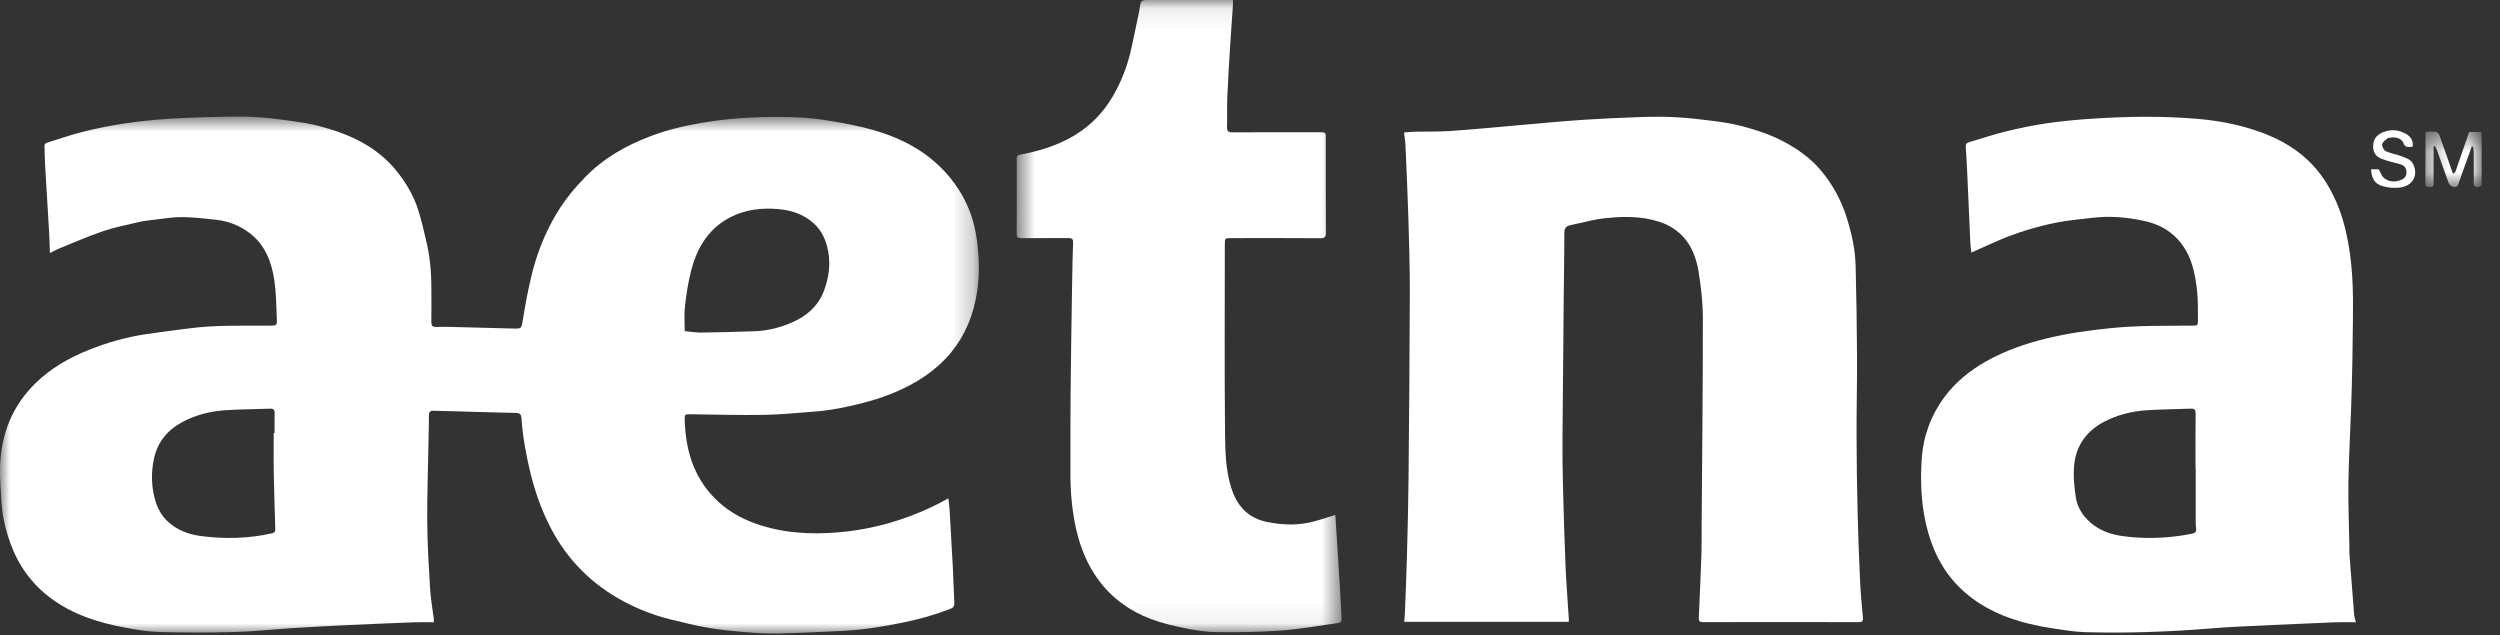
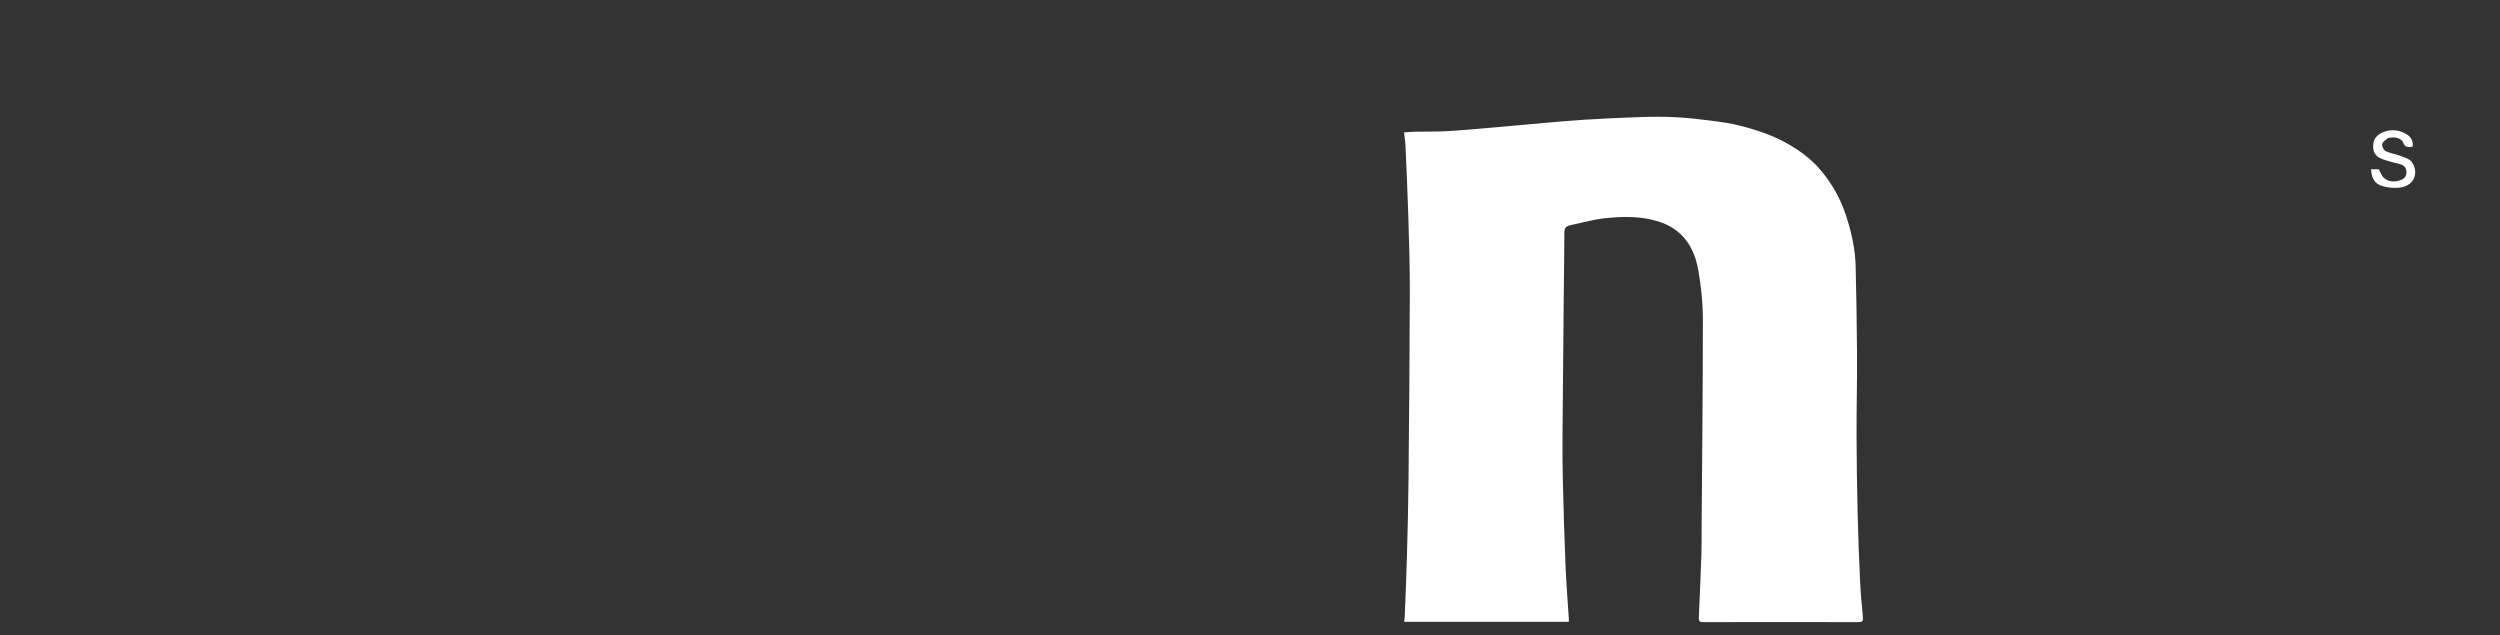
<svg xmlns="http://www.w3.org/2000/svg" xmlns:xlink="http://www.w3.org/1999/xlink" width="122px" height="31px" viewBox="0 0 122 31">
  <rect x="0" y="0" width="122" height="31" fill="#333333" stroke="none" />
  <title>Page 1</title>
  <desc>Created with Sketch.</desc>
  <defs>
-     <polygon id="path-1" points="0 0.772 47.771 0.772 47.771 26 0 26" />
-     <polygon id="path-3" points="0.614 0.084 16.468 0.084 16.468 30.935 0.614 30.935" />
-     <polygon id="path-5" points="0.358 0.505 3.107 0.505 3.107 3.214 0.358 3.214" />
-   </defs>
+     </defs>
  <g id="Round-2" stroke="none" stroke-width="1" fill="none" fill-rule="evenodd">
    <g id="Desktop-1" transform="translate(-757, -4704)">
      <g id="Insurance" transform="translate(0, 4349)">
        <g id="Page-1" transform="translate(757, 354)">
          <g id="Group-3" transform="translate(0, 5.917)">
            <mask id="mask-2" fill="white">
              <use xlink:href="#path-1" />
            </mask>
            <g id="Clip-2" />
            <path d="M13.357,16.212 C13.37,16.212 13.384,16.212 13.399,16.212 C13.399,15.888 13.396,15.564 13.402,15.24 C13.405,15.089 13.351,15.02 13.194,15.026 C12.447,15.053 11.7,15.052 10.957,15.105 C10.248,15.155 9.559,15.33 8.924,15.665 C8.191,16.051 7.694,16.638 7.516,17.453 C7.364,18.156 7.38,18.863 7.593,19.557 C7.707,19.927 7.894,20.256 8.175,20.521 C8.636,20.956 9.214,21.166 9.823,21.245 C10.973,21.393 12.124,21.366 13.264,21.111 C13.408,21.079 13.44,21.013 13.434,20.878 C13.405,19.949 13.376,19.02 13.358,18.091 C13.347,17.465 13.357,16.838 13.357,16.212 M33.416,11.245 C33.696,11.269 33.974,11.316 34.252,11.313 C35.108,11.302 35.965,11.275 36.824,11.247 C37.474,11.225 38.097,11.064 38.691,10.8 C39.388,10.489 39.931,10.009 40.208,9.277 C40.443,8.652 40.539,8.015 40.413,7.339 C40.313,6.815 40.118,6.361 39.73,6.001 C39.231,5.538 38.624,5.338 37.955,5.284 C37.163,5.22 36.395,5.308 35.679,5.665 C34.62,6.193 34.044,7.114 33.748,8.213 C33.587,8.804 33.498,9.419 33.425,10.028 C33.377,10.421 33.416,10.825 33.416,11.245 M21.169,25.449 C20.841,25.449 20.526,25.438 20.212,25.451 C19.122,25.492 18.032,25.538 16.942,25.589 C16.037,25.632 15.129,25.681 14.223,25.739 C13.296,25.797 12.371,25.901 11.444,25.926 C10.239,25.961 9.033,25.957 7.827,25.926 C7.269,25.913 6.707,25.824 6.155,25.722 C4.822,25.477 3.543,25.078 2.442,24.246 C1.52,23.55 0.883,22.648 0.497,21.564 C0.268,20.92 0.112,20.26 0.071,19.577 C0.038,19.009 -0.013,18.44 0.003,17.872 C0.048,16.289 0.586,14.903 1.734,13.781 C2.478,13.055 3.361,12.548 4.319,12.165 C5.218,11.804 6.147,11.536 7.107,11.393 C7.822,11.286 8.539,11.198 9.252,11.105 C10.543,10.937 11.839,10.983 13.136,10.976 C13.511,10.974 13.525,10.975 13.508,10.605 C13.482,9.993 13.476,9.378 13.389,8.774 C13.257,7.861 12.938,7.021 12.159,6.44 C11.677,6.08 11.129,5.87 10.533,5.806 C9.989,5.748 9.444,5.684 8.898,5.676 C8.473,5.671 8.046,5.744 7.622,5.793 C7.329,5.826 7.034,5.86 6.747,5.926 C6.168,6.059 5.582,6.178 5.021,6.368 C4.298,6.613 3.599,6.922 2.89,7.208 C2.751,7.264 2.618,7.341 2.436,7.431 C2.421,7.063 2.414,6.729 2.396,6.395 C2.333,5.307 2.264,4.219 2.201,3.131 C2.183,2.815 2.175,2.498 2.172,2.181 C2.171,2.138 2.225,2.069 2.268,2.056 C2.874,1.865 3.475,1.656 4.091,1.504 C4.758,1.339 5.434,1.203 6.112,1.103 C6.833,0.996 7.561,0.923 8.289,0.877 C9.18,0.82 10.075,0.798 10.967,0.778 C11.509,0.767 12.055,0.767 12.595,0.801 C13.142,0.836 13.687,0.91 14.229,0.986 C14.666,1.048 15.105,1.112 15.531,1.223 C17.029,1.611 18.409,2.224 19.396,3.481 C19.831,4.033 20.191,4.642 20.404,5.316 C20.579,5.874 20.712,6.448 20.84,7.021 C21.009,7.778 21.056,8.55 21.052,9.325 C21.05,9.817 21.058,10.31 21.05,10.802 C21.047,10.973 21.105,11.045 21.282,11.038 C21.543,11.028 21.803,11.032 22.064,11.038 C23.044,11.062 24.021,11.088 25,11.115 C25.473,11.129 25.445,11.126 25.523,10.648 C25.636,9.937 25.768,9.226 25.939,8.526 C26.195,7.467 26.591,6.459 27.152,5.519 C27.549,4.853 28.035,4.26 28.578,3.706 C29.48,2.785 30.569,2.173 31.759,1.724 C32.58,1.414 33.426,1.214 34.294,1.069 C35.77,0.821 37.257,0.756 38.749,0.802 C39.344,0.821 39.943,0.887 40.531,0.985 C41.24,1.103 41.953,1.235 42.642,1.435 C43.986,1.824 45.203,2.456 46.157,3.514 C46.752,4.174 47.196,4.928 47.455,5.777 C47.572,6.163 47.648,6.567 47.694,6.968 C47.748,7.449 47.785,7.936 47.766,8.418 C47.672,10.858 46.608,12.711 44.419,13.872 C43.694,14.257 42.926,14.536 42.13,14.742 C41.349,14.945 40.56,15.106 39.755,15.168 C38.914,15.233 38.072,15.315 37.23,15.329 C36.056,15.349 34.88,15.312 33.705,15.299 C33.416,15.296 33.406,15.297 33.414,15.592 C33.456,17.018 33.833,18.32 34.853,19.372 C35.417,19.951 36.093,20.356 36.85,20.627 C38.181,21.102 39.551,21.181 40.949,21.058 C42.673,20.906 44.301,20.424 45.842,19.637 C45.978,19.568 46.111,19.492 46.278,19.402 C46.3,19.604 46.331,19.782 46.34,19.96 C46.397,20.894 46.45,21.828 46.498,22.762 C46.528,23.339 46.541,23.917 46.571,24.494 C46.578,24.65 46.532,24.736 46.379,24.795 C45.645,25.081 44.892,25.292 44.123,25.451 C43.138,25.654 42.148,25.819 41.145,25.869 C40.09,25.921 39.038,25.973 37.983,25.998 C37.45,26.009 36.913,25.976 36.38,25.932 C35.766,25.88 35.148,25.82 34.541,25.716 C33.941,25.615 33.349,25.461 32.758,25.318 C31.959,25.126 31.195,24.832 30.468,24.448 C28.89,23.614 27.681,22.407 26.86,20.816 C26.415,19.952 26.096,19.043 25.869,18.098 C25.663,17.236 25.506,16.368 25.448,15.483 C25.436,15.32 25.377,15.238 25.189,15.234 C24.216,15.216 23.247,15.182 22.274,15.155 C21.901,15.144 21.529,15.14 21.155,15.128 C20.991,15.122 20.931,15.19 20.931,15.353 C20.933,15.747 20.919,16.142 20.913,16.536 C20.89,17.886 20.84,19.237 20.849,20.587 C20.858,21.668 20.924,22.749 20.989,23.829 C21.017,24.31 21.108,24.789 21.168,25.269 C21.172,25.316 21.169,25.364 21.169,25.449" id="Fill-1" fill="#FFFFFF" mask="url(#mask-2)" />
          </g>
          <path d="M76.554,31.345 L68.526,31.345 C68.536,31.227 68.55,31.125 68.554,31.023 C68.591,30.059 68.634,29.095 68.659,28.131 C68.693,26.893 68.724,25.654 68.736,24.415 C68.765,21.365 68.791,18.313 68.8,15.262 C68.803,14.037 68.763,12.812 68.727,11.587 C68.692,10.427 68.639,9.268 68.588,8.108 C68.579,7.9 68.543,7.692 68.518,7.463 C68.707,7.45 68.874,7.431 69.04,7.428 C69.618,7.415 70.198,7.432 70.773,7.393 C71.788,7.325 72.802,7.225 73.816,7.137 C74.313,7.094 74.81,7.046 75.307,7.004 C75.987,6.947 76.665,6.882 77.345,6.841 C78.244,6.786 79.144,6.742 80.044,6.713 C80.608,6.695 81.173,6.689 81.736,6.718 C82.318,6.747 82.899,6.811 83.477,6.886 C83.976,6.95 84.48,7.018 84.966,7.146 C85.689,7.335 86.402,7.565 87.066,7.922 C87.744,8.287 88.365,8.725 88.862,9.32 C89.424,9.993 89.844,10.75 90.109,11.587 C90.356,12.366 90.535,13.161 90.555,13.981 C90.59,15.438 90.617,16.895 90.623,18.352 C90.63,19.649 90.596,20.945 90.6,22.242 C90.603,23.509 90.621,24.776 90.652,26.041 C90.678,27.153 90.721,28.264 90.773,29.375 C90.8,29.964 90.857,30.553 90.91,31.141 C90.926,31.312 90.875,31.36 90.705,31.36 C88.175,31.355 85.644,31.355 83.114,31.36 C82.947,31.36 82.893,31.313 82.901,31.144 C82.95,30.096 82.994,29.048 83.031,28 C83.046,27.535 83.037,27.07 83.04,26.605 C83.064,23.251 83.101,19.898 83.1,16.544 C83.1,15.775 83.015,14.999 82.888,14.239 C82.758,13.455 82.45,12.731 81.777,12.229 C81.415,11.961 81.01,11.812 80.57,11.713 C79.808,11.542 79.044,11.572 78.283,11.652 C77.84,11.699 77.407,11.824 76.969,11.915 C76.852,11.939 76.737,11.968 76.619,11.992 C76.421,12.035 76.339,12.139 76.34,12.359 C76.341,13.339 76.322,14.318 76.312,15.298 C76.289,17.622 76.266,19.948 76.25,22.272 C76.244,23.026 76.249,23.781 76.269,24.534 C76.302,25.879 76.339,27.223 76.396,28.567 C76.433,29.46 76.505,30.351 76.561,31.243 C76.563,31.271 76.558,31.298 76.554,31.345" id="Fill-4" fill="#FFFFFF" />
-           <path d="M107.151,23.84 L107.142,23.84 C107.142,22.953 107.138,22.066 107.146,21.178 C107.147,21.009 107.105,20.933 106.923,20.942 C106.2,20.971 105.474,20.971 104.753,21.02 C104.03,21.07 103.331,21.241 102.682,21.581 C101.855,22.014 101.339,22.7 101.228,23.616 C101.163,24.151 101.219,24.712 101.296,25.252 C101.364,25.736 101.62,26.149 101.997,26.486 C102.446,26.887 102.989,27.076 103.556,27.157 C104.634,27.311 105.716,27.274 106.79,27.079 C107.201,27.006 107.199,26.994 107.153,26.587 C107.149,26.552 107.151,26.517 107.151,26.48 L107.151,23.84 Z M114.968,31.366 C114.602,31.366 114.279,31.355 113.957,31.367 C112.932,31.407 111.908,31.451 110.883,31.5 C109.892,31.549 108.899,31.584 107.911,31.665 C105.859,31.832 103.805,31.909 101.748,31.849 C101.223,31.834 100.7,31.741 100.179,31.665 C99.785,31.607 99.392,31.53 99.005,31.436 C97.867,31.16 96.812,30.703 95.915,29.933 C95.005,29.152 94.431,28.162 94.101,27.011 C93.761,25.823 93.7,24.613 93.78,23.396 C93.853,22.291 94.223,21.273 94.887,20.378 C95.43,19.648 96.126,19.082 96.918,18.636 C97.846,18.113 98.841,17.767 99.875,17.515 C100.913,17.261 101.964,17.119 103.028,17.011 C104.336,16.878 105.644,16.901 106.954,16.892 C107.252,16.892 107.262,16.887 107.259,16.584 C107.254,16.134 107.268,15.68 107.221,15.233 C107.124,14.312 106.941,13.414 106.288,12.693 C105.847,12.207 105.286,11.925 104.659,11.786 C103.812,11.598 102.952,11.524 102.085,11.632 C101.5,11.704 100.91,11.748 100.334,11.866 C99.366,12.062 98.422,12.351 97.512,12.741 C97.083,12.925 96.658,13.123 96.205,13.326 C96.186,13.174 96.161,13.03 96.155,12.886 C96.099,11.697 96.048,10.509 95.995,9.32 C95.977,8.943 95.958,8.563 95.93,8.184 C95.921,8.053 95.952,7.979 96.088,7.939 C96.68,7.769 97.264,7.566 97.862,7.42 C98.522,7.258 99.19,7.117 99.862,7.019 C100.604,6.912 101.354,6.84 102.102,6.792 C102.994,6.736 103.887,6.697 104.781,6.699 C105.603,6.699 106.428,6.732 107.248,6.801 C108.199,6.883 109.14,7.056 110.048,7.356 C110.979,7.662 111.847,8.102 112.578,8.774 C113.208,9.354 113.661,10.059 114.003,10.835 C114.358,11.64 114.548,12.491 114.674,13.361 C114.884,14.819 114.822,16.282 114.807,17.745 C114.804,18.006 114.805,18.267 114.798,18.527 C114.78,19.308 114.764,20.09 114.737,20.87 C114.694,22.102 114.621,23.332 114.602,24.564 C114.588,25.591 114.631,26.622 114.649,27.649 C114.652,27.819 114.647,27.988 114.66,28.157 C114.732,29.11 114.806,30.064 114.884,31.015 C114.892,31.117 114.931,31.216 114.968,31.366 Z" id="Fill-6" fill="#FFFFFF" />
          <g id="Group-10" transform="translate(49, 0.916)">
            <mask id="mask-4" fill="white">
              <use xlink:href="#path-3" />
            </mask>
            <g id="Clip-9" />
            <path d="M16.166,25.211 C16.203,25.803 16.242,26.427 16.281,27.051 C16.314,27.57 16.35,28.09 16.38,28.608 C16.41,29.114 16.44,29.62 16.464,30.126 C16.478,30.441 16.473,30.464 16.162,30.508 C15.267,30.637 14.371,30.792 13.471,30.857 C12.447,30.931 11.417,30.941 10.39,30.933 C9.881,30.928 9.367,30.85 8.866,30.748 C8.292,30.632 7.713,30.499 7.166,30.293 C6.143,29.907 5.274,29.287 4.615,28.398 C4.063,27.653 3.726,26.818 3.52,25.921 C3.311,25.004 3.234,24.077 3.237,23.14 C3.242,21.885 3.231,20.63 3.243,19.376 C3.262,17.516 3.292,15.657 3.321,13.798 C3.33,13.171 3.346,12.544 3.368,11.919 C3.375,11.745 3.306,11.701 3.146,11.702 C2.378,11.707 1.609,11.699 0.842,11.707 C0.665,11.709 0.612,11.653 0.614,11.479 C0.621,10.527 0.617,9.576 0.617,8.625 C0.617,8.364 0.623,8.104 0.614,7.844 C0.61,7.701 0.665,7.652 0.803,7.627 C1.603,7.476 2.378,7.252 3.107,6.875 C4.05,6.388 4.78,5.688 5.312,4.774 C5.73,4.054 6.023,3.285 6.204,2.473 C6.345,1.838 6.473,1.2 6.606,0.563 C6.609,0.549 6.61,0.535 6.612,0.522 C6.673,0.084 6.673,0.084 7.115,0.084 L11.166,0.084 C11.166,0.179 11.171,0.267 11.165,0.354 C11.122,0.993 11.073,1.631 11.034,2.27 C10.982,3.098 10.93,3.927 10.895,4.756 C10.874,5.262 10.894,5.771 10.878,6.278 C10.871,6.487 10.949,6.543 11.145,6.542 C12.471,6.536 13.796,6.539 15.121,6.54 C15.255,6.54 15.389,6.543 15.522,6.54 C15.647,6.537 15.703,6.59 15.698,6.717 C15.692,6.865 15.697,7.013 15.697,7.161 C15.697,8.585 15.694,10.009 15.703,11.433 C15.704,11.641 15.656,11.71 15.436,11.709 C13.983,11.698 12.531,11.703 11.079,11.704 C10.778,11.704 10.771,11.712 10.771,12.012 C10.771,15.078 10.751,18.145 10.782,21.211 C10.792,22.104 10.809,23.01 11.083,23.882 C11.364,24.775 11.897,25.37 12.855,25.56 C13.501,25.688 14.145,25.724 14.783,25.607 C15.246,25.523 15.693,25.35 16.166,25.211" id="Fill-8" fill="#FFFFFF" mask="url(#mask-4)" />
          </g>
          <g id="Group-13" transform="translate(118, 6.917)">
            <mask id="mask-6" fill="white">
              <use xlink:href="#path-5" />
            </mask>
            <g id="Clip-12" />
            <path d="M0.759,1.225 L0.759,2.108 C0.759,2.425 0.755,2.743 0.76,3.059 C0.763,3.212 0.662,3.209 0.562,3.207 C0.465,3.205 0.357,3.222 0.358,3.066 C0.362,2.234 0.363,1.403 0.364,0.571 C0.364,0.559 0.375,0.547 0.393,0.51 C0.548,0.51 0.718,0.493 0.881,0.518 C0.945,0.528 1.02,0.622 1.046,0.694 C1.258,1.278 1.46,1.867 1.666,2.454 C1.675,2.479 1.687,2.505 1.711,2.564 C1.759,2.522 1.813,2.498 1.826,2.46 C2.05,1.82 2.27,1.178 2.494,0.522 L3.092,0.522 C3.097,0.58 3.107,0.64 3.107,0.701 C3.108,1.448 3.107,2.195 3.107,2.942 C3.107,3.076 3.129,3.216 2.913,3.209 C2.705,3.203 2.721,3.066 2.721,2.931 C2.719,2.437 2.72,1.944 2.717,1.451 C2.716,1.381 2.696,1.311 2.684,1.241 L2.622,1.235 C2.536,1.473 2.45,1.711 2.365,1.95 C2.233,2.318 2.095,2.685 1.972,3.057 C1.925,3.199 1.824,3.235 1.713,3.202 C1.63,3.177 1.529,3.102 1.499,3.026 C1.299,2.49 1.116,1.948 0.925,1.409 C0.901,1.339 0.858,1.276 0.823,1.21 L0.759,1.225 Z" id="Fill-11" fill="#FFFFFF" mask="url(#mask-6)" />
          </g>
          <path d="M117.736,8.157 C117.527,8.192 117.36,8.206 117.273,7.955 C117.211,7.773 116.915,7.674 116.69,7.714 C116.629,7.724 116.55,7.719 116.508,7.754 C116.407,7.839 116.262,7.935 116.248,8.043 C116.233,8.149 116.329,8.332 116.425,8.378 C116.656,8.487 116.923,8.52 117.162,8.614 C117.357,8.689 117.604,8.763 117.707,8.918 C118.028,9.404 117.85,10.024 117.175,10.143 C116.888,10.194 116.566,10.165 116.283,10.088 C115.889,9.982 115.732,9.708 115.709,9.261 L116.082,9.261 C116.169,9.408 116.223,9.594 116.347,9.692 C116.61,9.9 116.923,9.896 117.224,9.756 C117.387,9.68 117.449,9.532 117.433,9.354 C117.418,9.179 117.315,9.07 117.154,9.022 C116.853,8.932 116.542,8.873 116.25,8.761 C115.926,8.638 115.776,8.423 115.815,8.035 C115.847,7.721 116.049,7.55 116.315,7.444 C116.696,7.293 117.067,7.338 117.422,7.54 C117.663,7.677 117.776,7.892 117.736,8.157" id="Fill-14" fill="#FFFFFF" />
        </g>
      </g>
    </g>
  </g>
</svg>